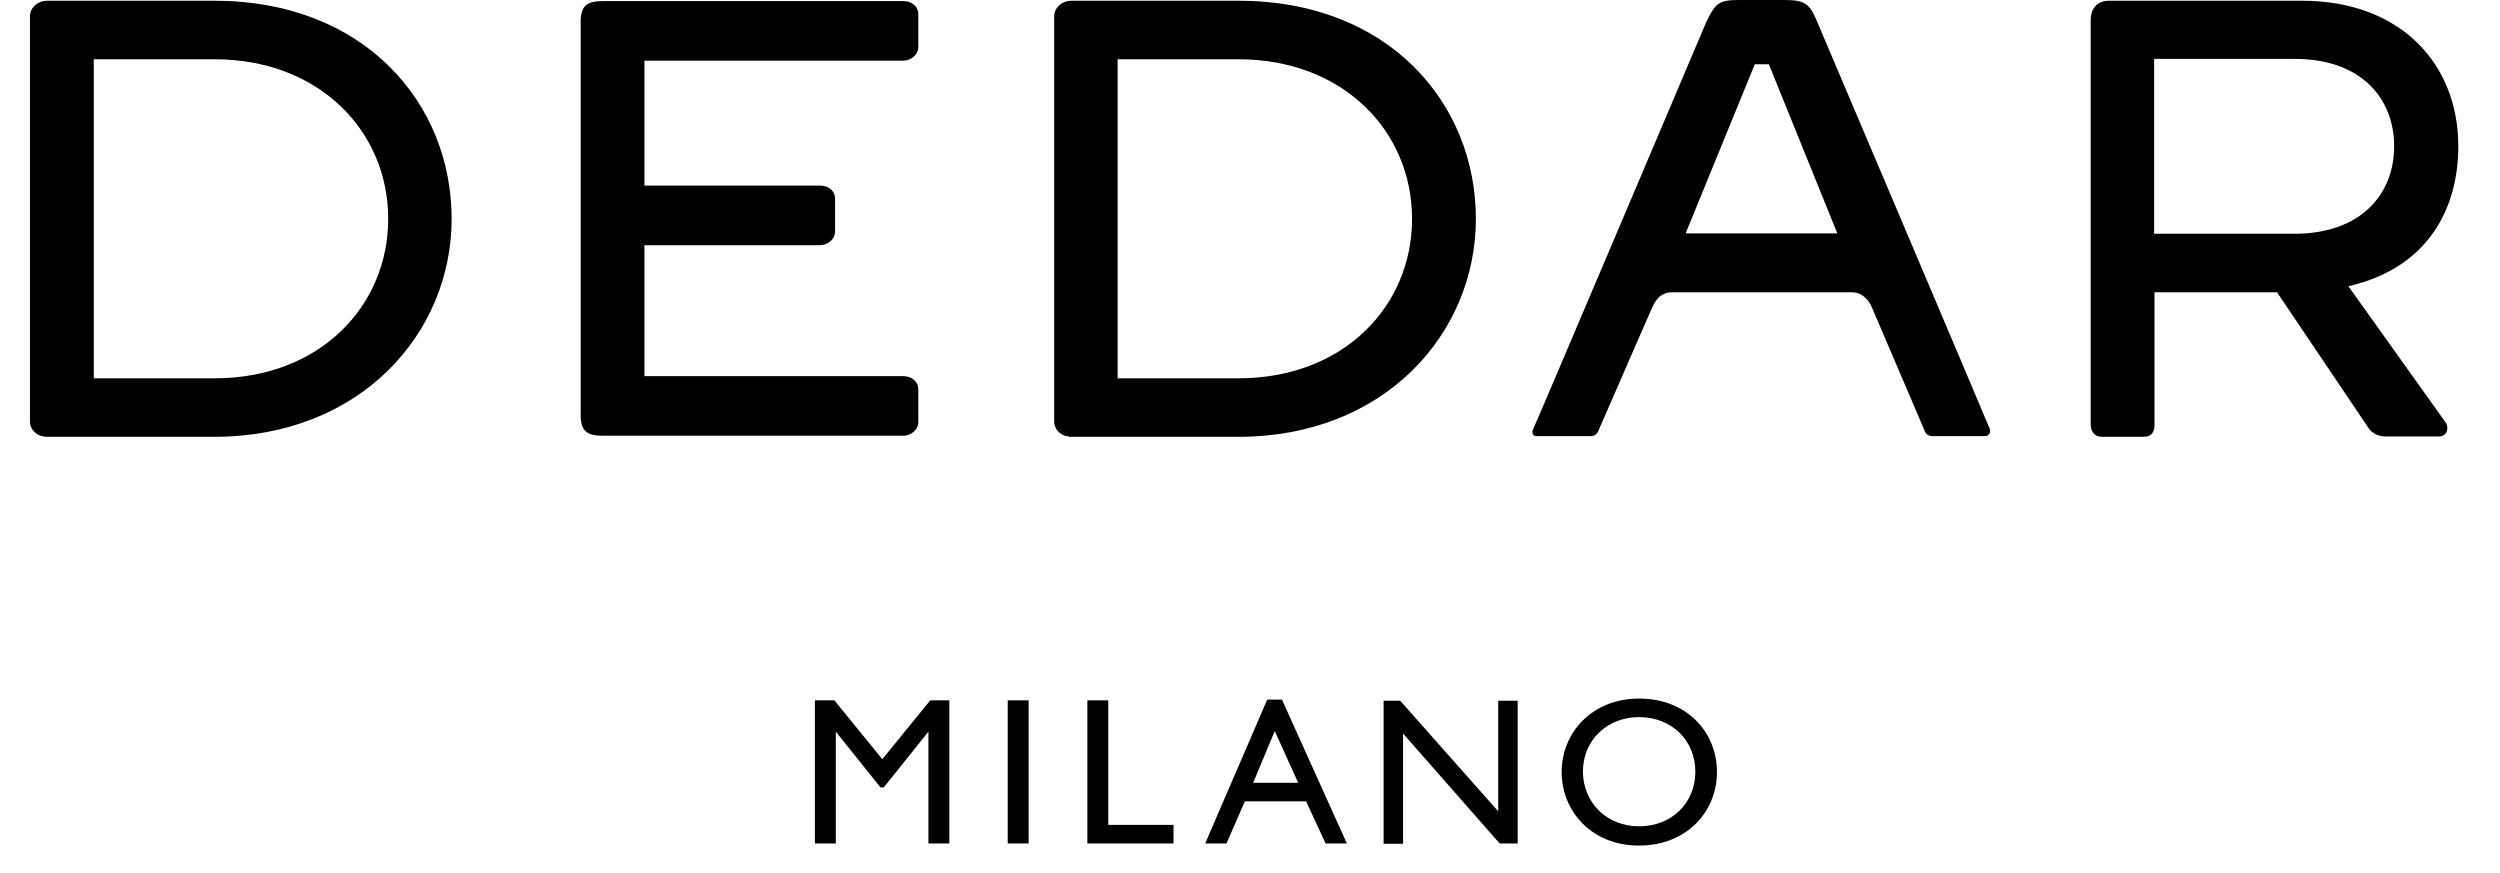
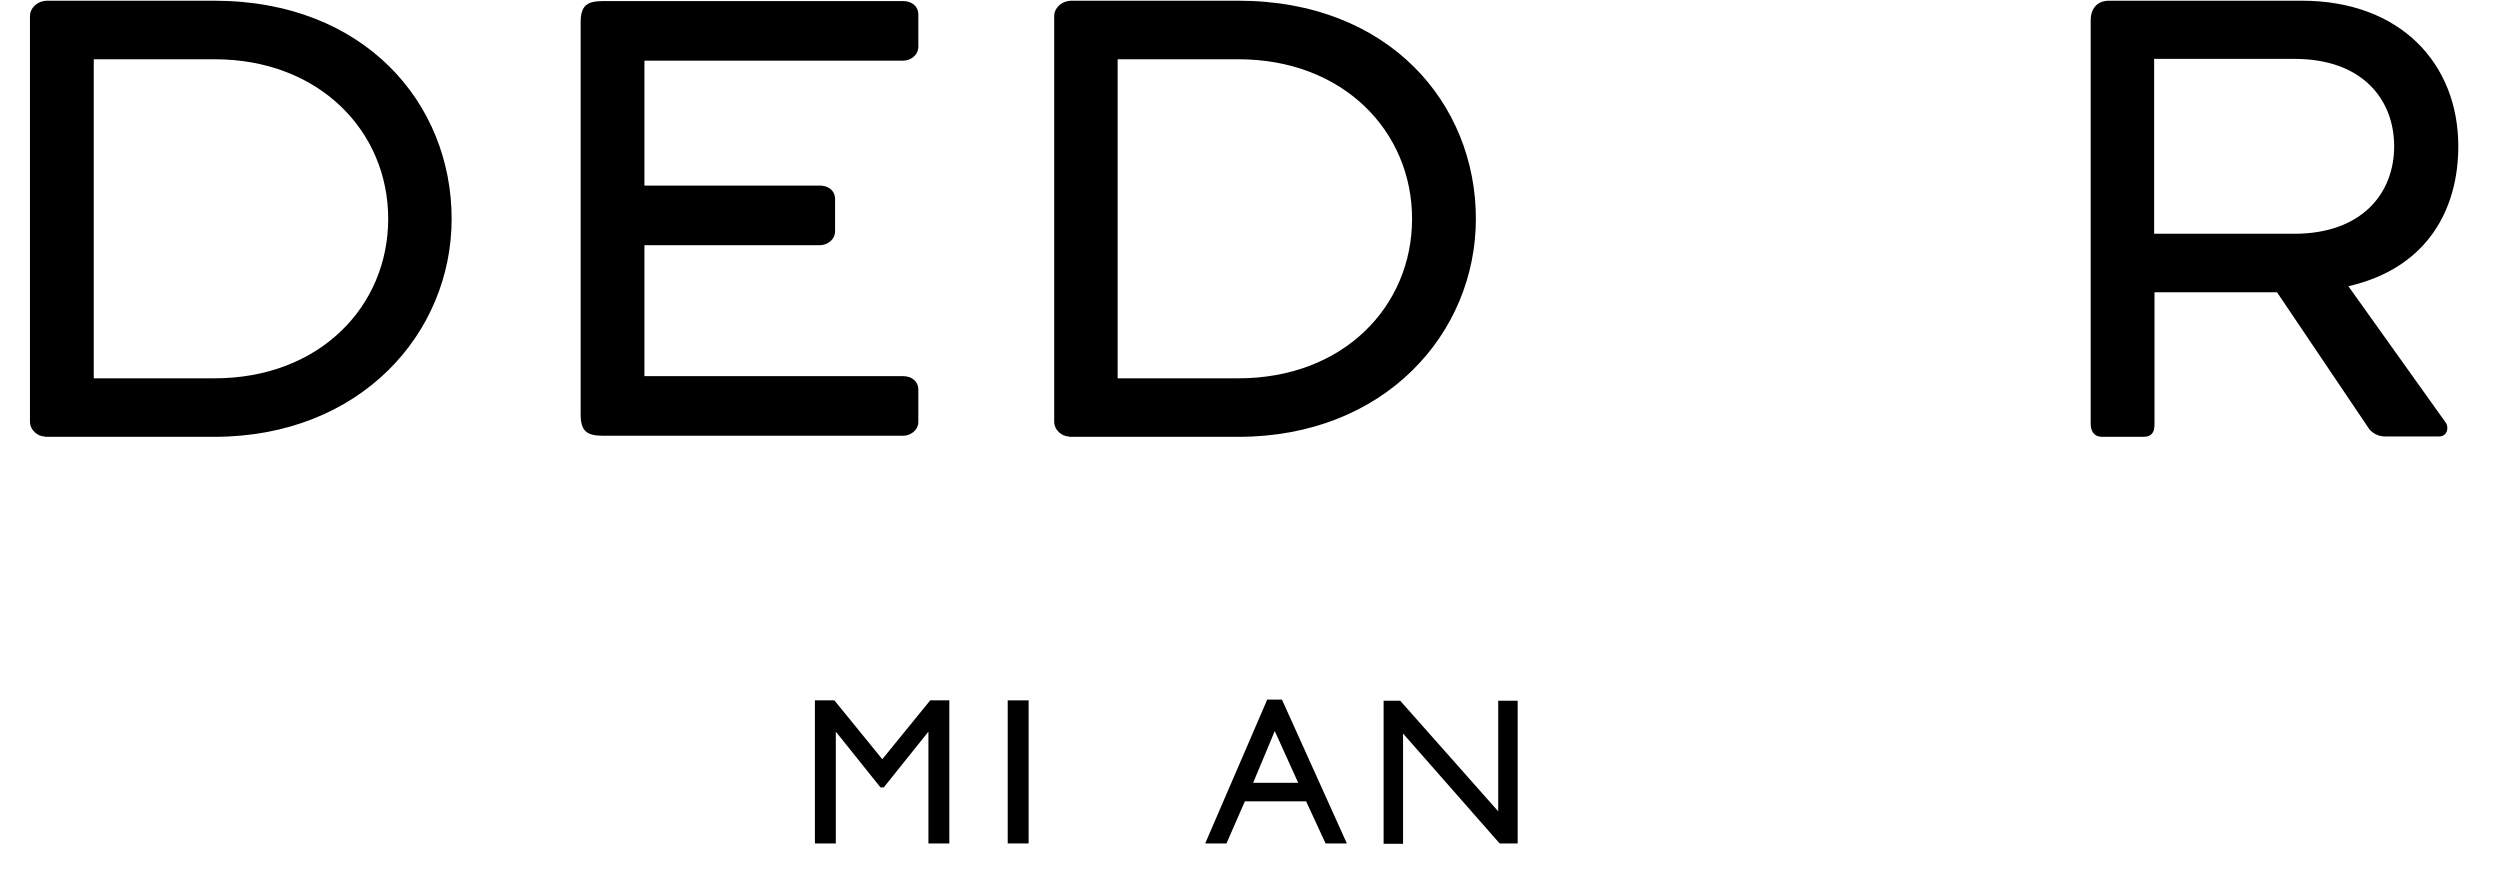
<svg xmlns="http://www.w3.org/2000/svg" width="146" height="51" viewBox="0 0 95 34">
  <path d="M33.998 14.645C33.998 14.645 25.874 14.645 23.923 14.645V9.546H30.757C31.051 9.546 31.346 9.323 31.346 9.004C31.346 8.809 31.346 8.559 31.346 8.378C31.346 8.212 31.346 7.906 31.346 7.753C31.346 7.406 31.065 7.225 30.757 7.225H23.923V2.362C25.874 2.362 25.874 2.362 33.998 2.362C34.293 2.362 34.587 2.14 34.587 1.82C34.587 1.626 34.587 1.375 34.587 1.195C34.587 1.028 34.587 0.722 34.587 0.57C34.587 0.222 34.307 0.042 33.998 0.042H22.31C21.664 0.042 21.44 0.236 21.44 0.875V16.132C21.44 16.771 21.664 16.965 22.31 16.965H33.998C34.293 16.965 34.587 16.743 34.587 16.424C34.587 16.229 34.587 15.979 34.587 15.798C34.587 15.632 34.587 15.326 34.587 15.173C34.587 14.826 34.307 14.645 33.998 14.645Z" fill="black" />
  <path d="M0.575 16.993C0.309 16.993 0 16.757 0 16.41V0.611C0 0.347 0.253 0.028 0.688 0.028H7.17C13.035 0.028 16.417 4.03 16.417 8.518C16.417 12.978 12.867 17.007 7.17 17.007H0.575V16.993ZM2.484 2.293V14.729H7.184C11.281 14.729 13.947 11.922 13.947 8.518C13.947 5.113 11.267 2.307 7.184 2.307H2.484V2.293Z" fill="black" />
  <path d="M40.453 16.993C40.186 16.993 39.877 16.757 39.877 16.41V0.611C39.877 0.347 40.13 0.028 40.565 0.028H47.047C52.912 0.028 56.294 4.03 56.294 8.518C56.294 12.978 52.744 17.007 47.047 17.007H40.453V16.993ZM42.347 2.293V14.729H47.047C51.144 14.729 53.81 11.922 53.81 8.518C53.81 5.113 51.13 2.307 47.047 2.307H42.347V2.293Z" fill="black" />
  <path d="M91.064 16.688L87.486 11.38H82.715V16.521C82.715 16.799 82.631 17.007 82.28 17.007H80.68C80.329 17.007 80.231 16.743 80.231 16.507V11.811V8.67V0.764C80.231 0.389 80.442 0.028 80.947 0.028H88.454C92.27 0.028 94.543 2.459 94.543 5.697C94.543 8.073 93.407 10.421 90.264 11.144C90.264 11.144 93.912 16.257 94.052 16.451C94.192 16.646 94.108 16.993 93.8 16.993H91.709C91.26 16.993 91.064 16.688 91.064 16.688ZM82.701 2.293V9.101H88.159C90.783 9.101 92.046 7.531 92.046 5.697C92.046 3.863 90.797 2.293 88.173 2.293H82.701Z" fill="black" />
-   <path d="M61.051 16.799C60.98 16.952 60.854 16.98 60.77 16.98H58.651C58.497 16.98 58.455 16.84 58.539 16.674C58.623 16.521 65.274 0.834 65.274 0.834C65.625 0.125 65.751 0 66.537 0H68.305C69.105 0 69.287 0.139 69.582 0.848C69.582 0.848 76.261 16.576 76.303 16.702C76.345 16.813 76.289 16.98 76.106 16.98H74.086C73.875 16.98 73.791 16.868 73.749 16.729C73.693 16.604 71.686 11.908 71.686 11.908C71.686 11.908 71.672 11.88 71.644 11.825C71.616 11.769 71.56 11.699 71.504 11.644C71.378 11.505 71.195 11.38 70.943 11.38H63.927C63.66 11.38 63.478 11.505 63.366 11.63C63.31 11.699 63.267 11.769 63.239 11.811L63.225 11.838C63.197 11.852 61.121 16.66 61.051 16.799ZM67.701 2.501H67.154L64.46 9.087H70.367L67.701 2.501Z" fill="black" />
  <path d="M35.794 32.838H34.98V28.503H34.966L33.24 30.657H33.114L31.388 28.503H31.374V32.838H30.56V27.267H31.318L33.184 29.559L35.05 27.267H35.794V32.838Z" fill="black" />
  <path d="M38.881 32.838H38.067V27.267H38.881V32.838Z" fill="black" />
-   <path d="M41.982 32.116H44.522V32.838H41.168V27.267H41.982V32.116Z" fill="black" />
  <path d="M51.271 32.838H50.443L49.685 31.199H47.3L46.584 32.838H45.756L48.17 27.239H48.745L51.271 32.838ZM47.623 30.476H49.376L48.464 28.462L47.623 30.476Z" fill="black" />
  <path d="M57.907 32.839H57.22L53.459 28.559V32.853H52.702V27.281H53.347L57.164 31.588V27.281H57.921V32.839H57.907Z" fill="black" />
-   <path d="M62.65 27.197C64.502 27.197 65.681 28.503 65.681 30.059C65.681 31.56 64.544 32.921 62.636 32.921C60.798 32.921 59.633 31.574 59.633 30.059C59.633 28.517 60.826 27.197 62.65 27.197ZM62.65 32.171C63.913 32.171 64.839 31.268 64.839 30.045C64.839 28.823 63.913 27.919 62.65 27.919C61.401 27.919 60.461 28.823 60.461 30.045C60.475 31.268 61.401 32.171 62.65 32.171Z" fill="black" />
</svg>